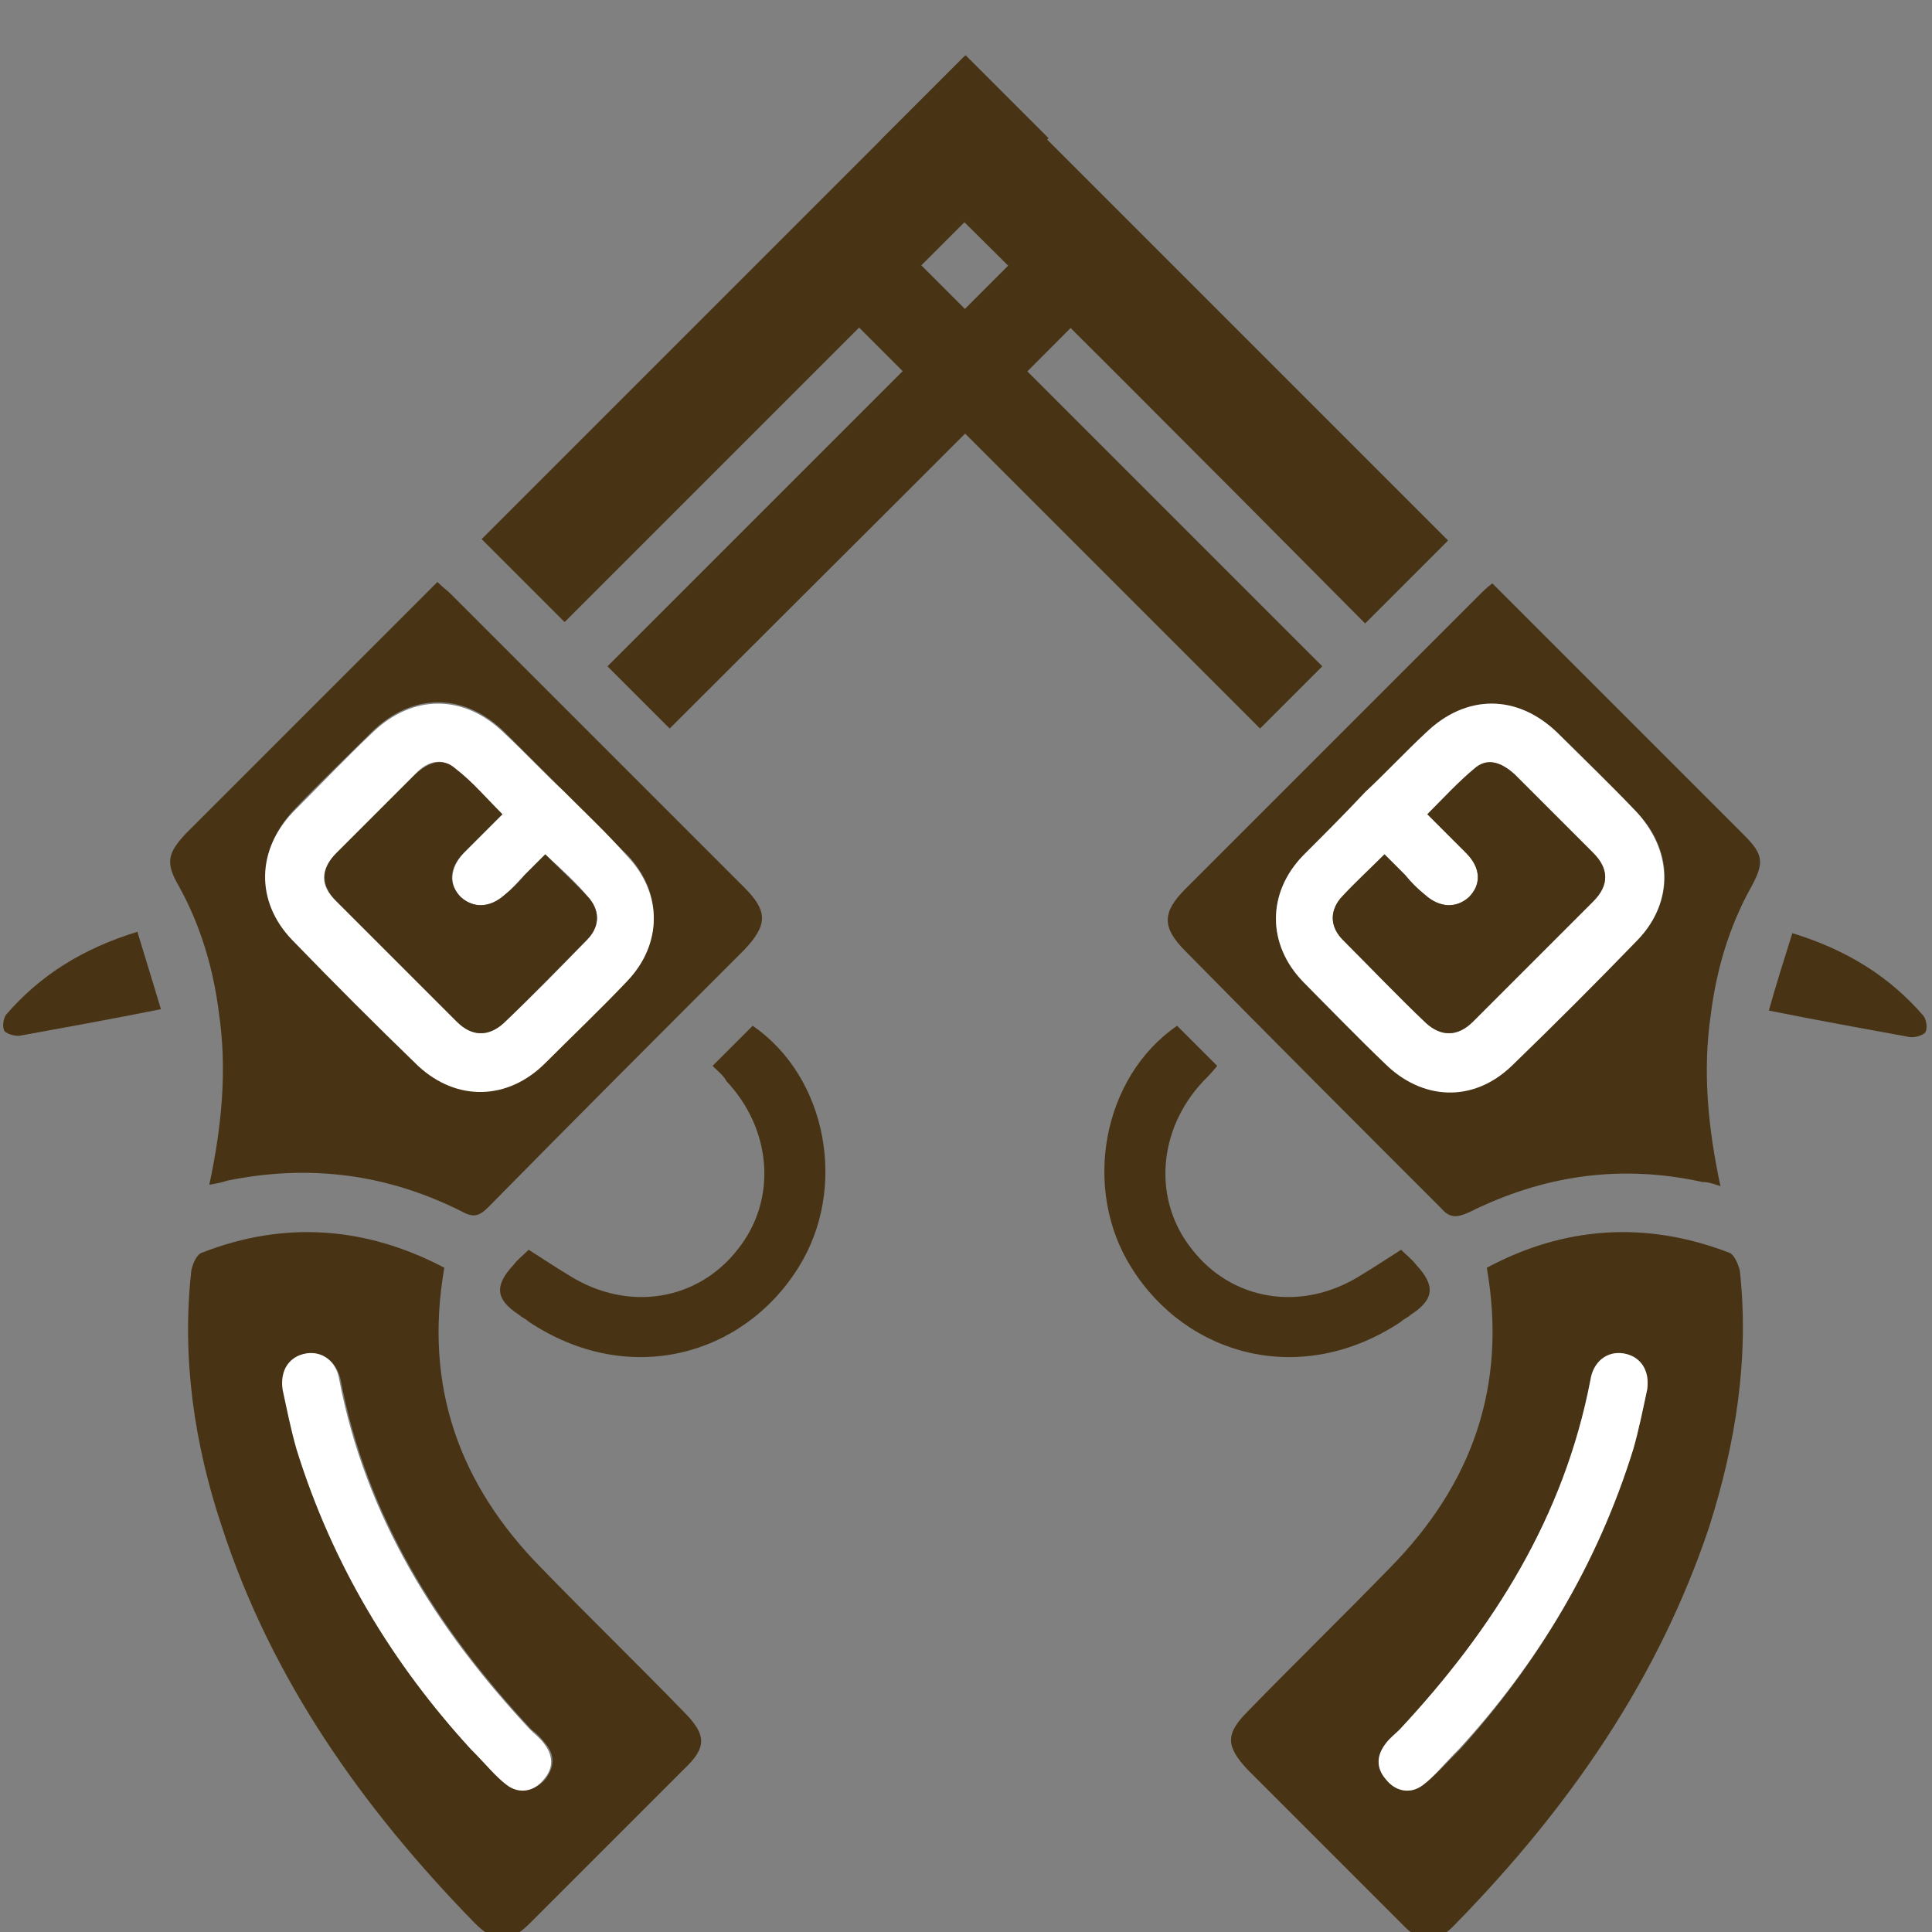
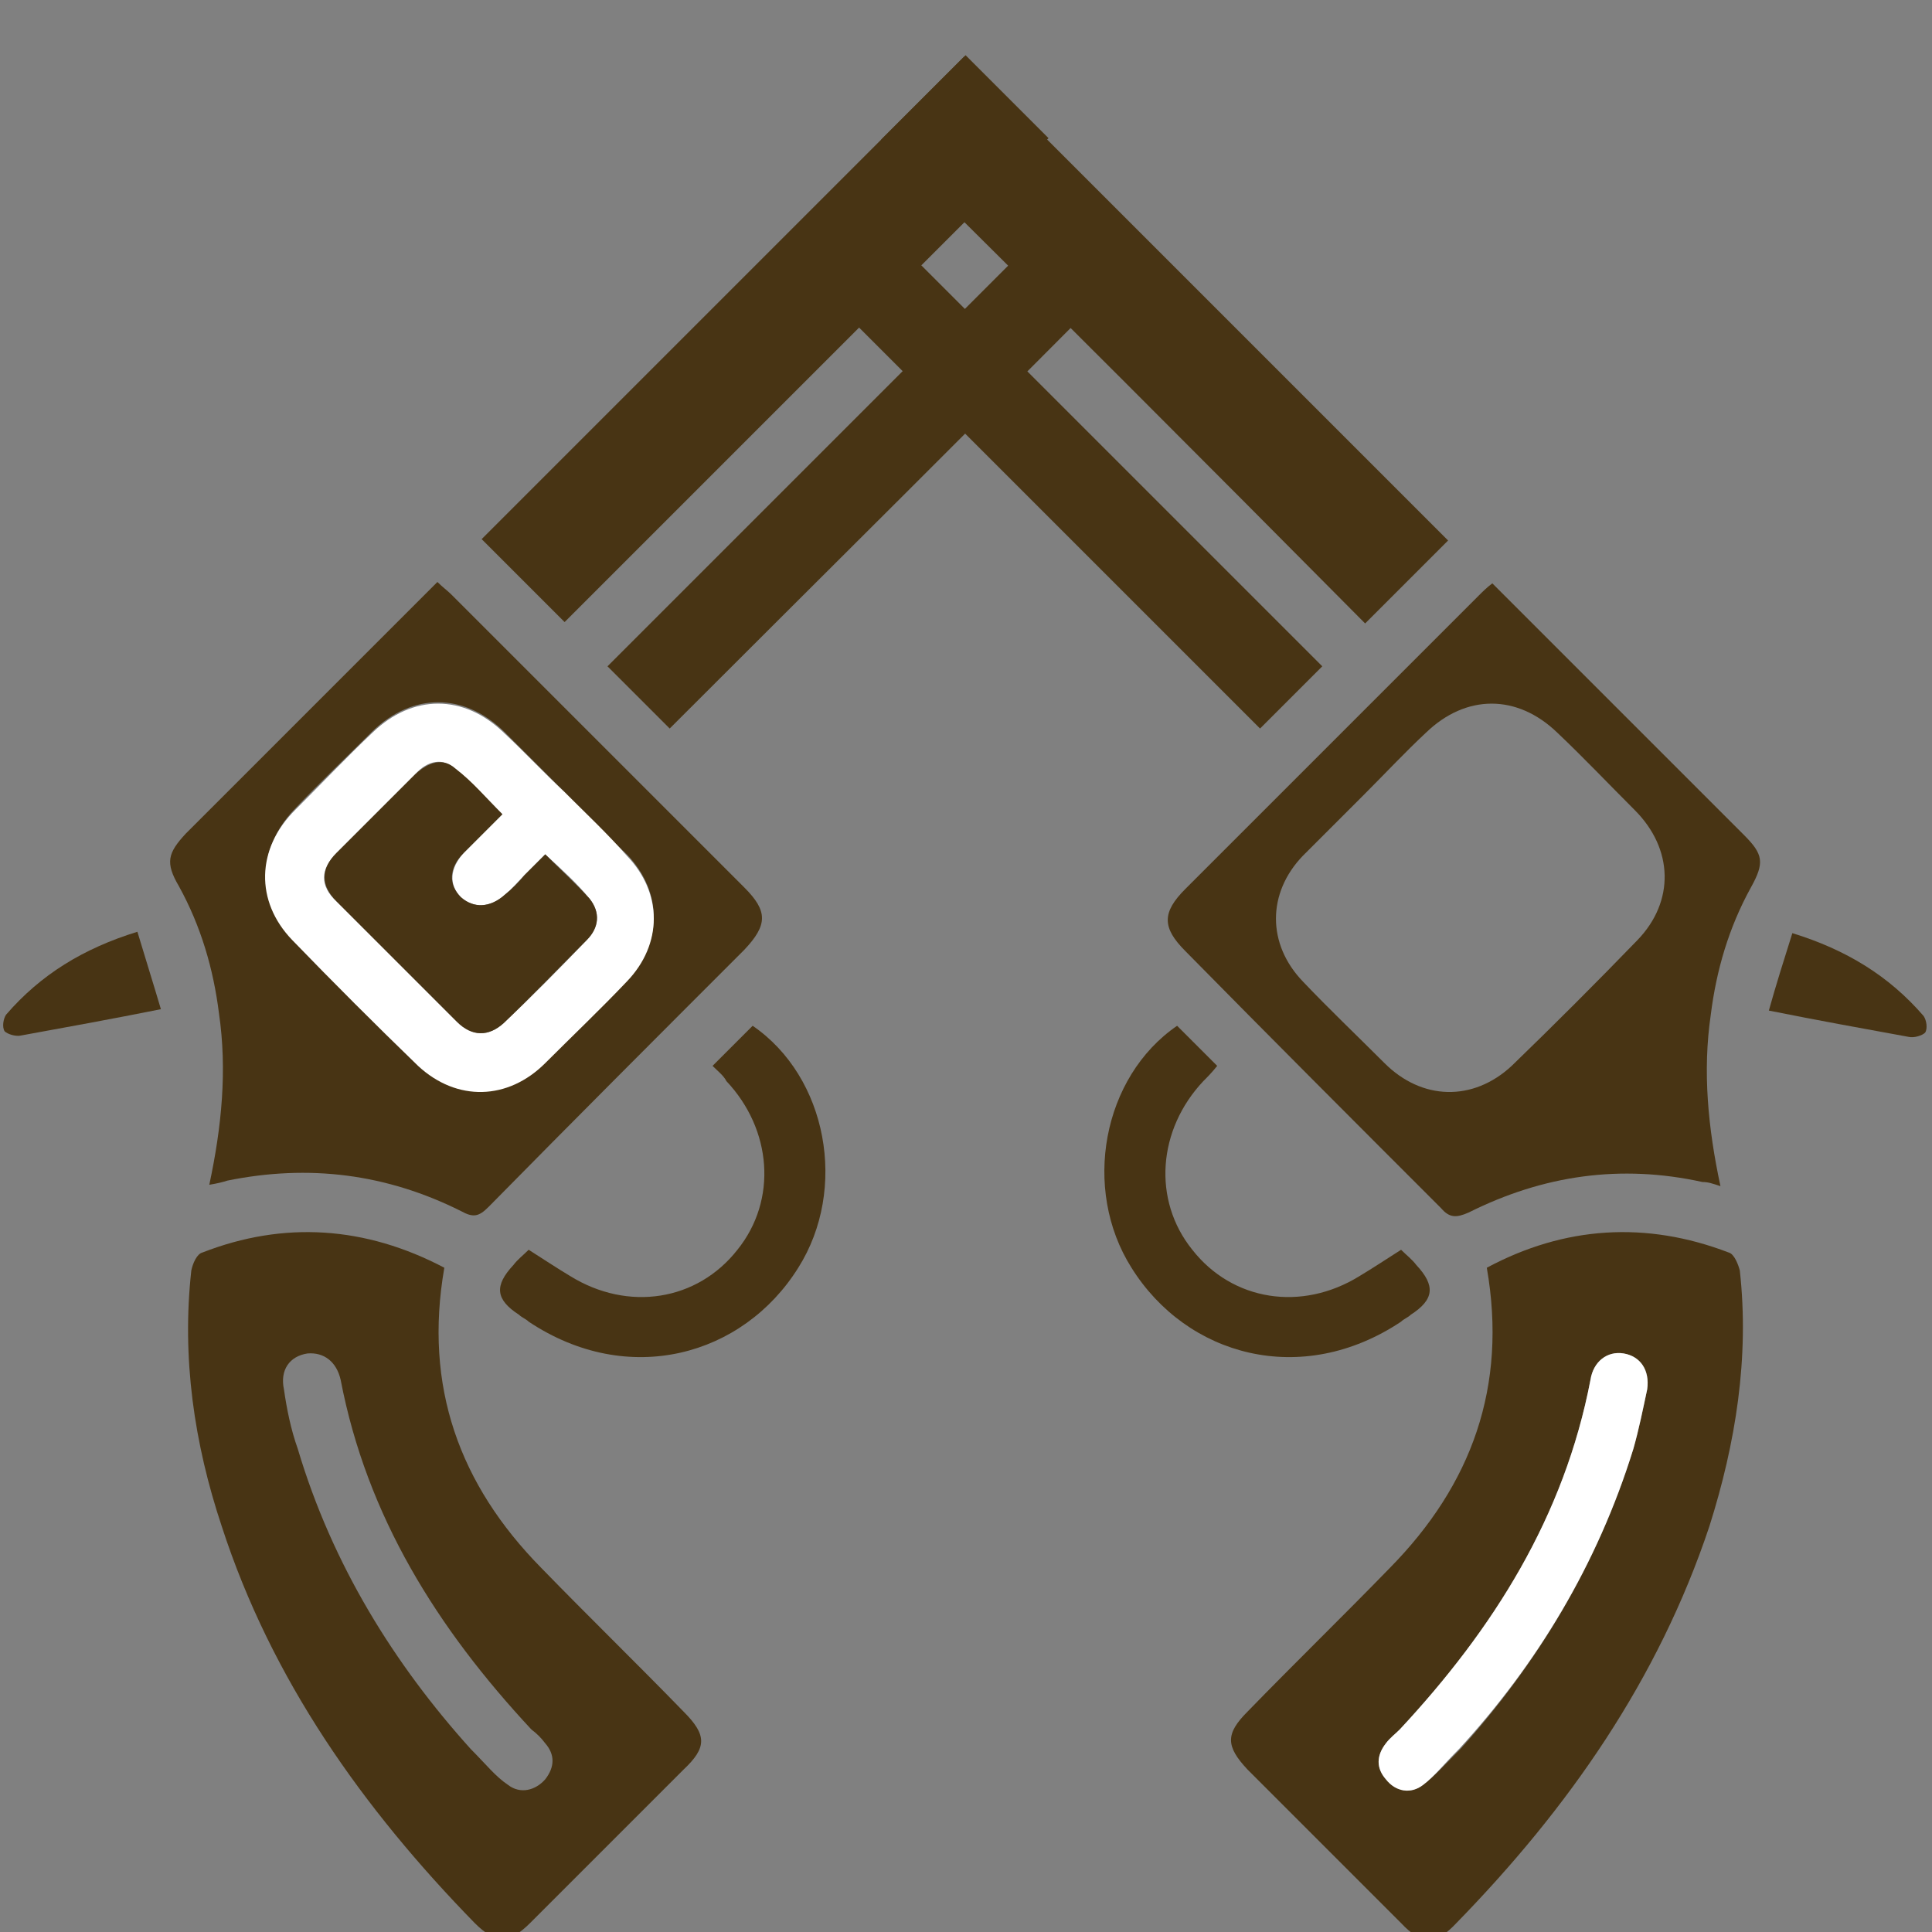
<svg xmlns="http://www.w3.org/2000/svg" width="100%" height="100%" viewBox="0 0 32 32" version="1.1" xml:space="preserve" style="fill-rule:evenodd;clip-rule:evenodd;stroke-linejoin:round;stroke-miterlimit:2;">
  <rect x="0" y="0" width="32" height="32" fill="#808080" stroke="none" />
  <g transform="matrix(0.229,0,0,0.229,-23.899,-7.009)">
    <g id="Layer_3">
      <g>
        <path d="M229.4,121.2C229.8,121.3 230.1,122.1 230.2,122.5C230.9,128.8 229.9,135 228,141C224.3,152.1 217.8,161.4 209.7,169.7C208.2,171.3 207.2,171.3 205.7,169.7C202,166 198.3,162.3 194.6,158.6C193,156.9 193,156 194.6,154.4C198,150.9 201.5,147.5 204.9,144C210.8,138 213.4,130.9 211.9,122.3C217.5,119.3 223.4,118.9 229.4,121.2ZM222.5,135.4C222.9,134 223.2,132.5 223.5,131.1C223.7,129.7 223,128.7 221.8,128.5C220.6,128.3 219.6,129.1 219.4,130.4C217.5,140.3 212.4,148.4 205.6,155.7C205.3,156 204.9,156.3 204.6,156.7C203.9,157.6 203.9,158.5 204.6,159.3C205.3,160.2 206.4,160.4 207.3,159.7C208.2,159 208.9,158.2 210,157.1C215.5,151 219.9,143.8 222.5,135.4Z" style="fill:rgb(72,52,20);fill-rule:nonzero;" />
        <path d="M227.5,116.1C221.6,114.8 216,115.6 210.6,118.3C209.7,118.7 209.2,118.7 208.6,118C202.4,111.8 196.2,105.6 190.1,99.4C188.4,97.7 188.4,96.6 190.1,94.9C197.2,87.8 204.3,80.7 211.3,73.7C211.6,73.4 211.9,73.1 212.3,72.8C212.7,73.2 224.8,85.3 230.5,91C231.9,92.4 232,93 231,94.8C229.4,97.7 228.5,100.8 228.1,104C227.5,108.1 227.9,112.2 228.8,116.4C228.2,116.2 227.9,116.1 227.5,116.1ZM198.6,92.5C196,95.2 196,98.9 198.6,101.6C200.5,103.6 202.5,105.5 204.5,107.5C207.2,110.2 210.9,110.3 213.7,107.7C216.8,104.7 219.8,101.7 222.8,98.6C225.5,95.8 225.4,92 222.6,89.2C220.7,87.3 218.9,85.4 217,83.6C214.1,80.8 210.4,80.8 207.5,83.6C206,85 204.6,86.5 203.1,88C201.6,89.5 200.1,91 198.6,92.5Z" style="fill:rgb(72,52,20);fill-rule:nonzero;" />
        <path d="M203.1,75.7C205.1,73.7 207.1,71.7 209.1,69.7C197.4,58 185.8,46.4 174.1,34.7C172.1,36.7 170.2,38.6 168.1,40.7C179.8,52.3 191.4,63.9 203.1,75.7Z" style="fill:rgb(72,52,20);fill-rule:nonzero;" />
        <path d="M195.5,83.3C197,81.8 198.5,80.3 200,78.8C188.8,67.6 177.7,56.5 166.5,45.3C165,46.8 163.5,48.3 162,49.8C173.2,61 184.3,72.1 195.5,83.3Z" style="fill:rgb(72,52,20);fill-rule:nonzero;" />
        <path d="M192.4,107.7C191.3,106.6 190.4,105.7 189.5,104.8C184.1,108.5 182.6,116.6 186.2,122.3C190.2,128.7 198.5,131 205.7,126.2C205.9,126 206.2,125.9 206.4,125.7C208.1,124.6 208.2,123.6 206.8,122.1C206.5,121.7 206.1,121.4 205.7,121C204.6,121.7 203.7,122.3 202.7,122.9C198.5,125.5 193.5,124.7 190.6,121C187.7,117.4 188.1,112.3 191.4,108.8C191.7,108.5 192,108.2 192.4,107.7Z" style="fill:rgb(72,52,20);fill-rule:nonzero;" />
        <path d="M232.3,103.7C235.8,104.4 239.1,105 242.4,105.6C242.8,105.7 243.4,105.5 243.6,105.3C243.8,105 243.7,104.4 243.5,104.1C241,101.2 237.9,99.3 234,98.1C233.4,100 232.8,101.9 232.3,103.7Z" style="fill:rgb(72,52,20);fill-rule:nonzero;" />
        <path d="M209.9,157.1C215.5,151 219.9,143.8 222.5,135.4C222.9,134 223.2,132.5 223.5,131.1C223.7,129.7 223,128.7 221.8,128.5C220.6,128.3 219.6,129.1 219.4,130.4C217.5,140.3 212.4,148.4 205.6,155.7C205.3,156 204.9,156.3 204.6,156.7C203.9,157.6 203.9,158.5 204.6,159.3C205.3,160.2 206.4,160.4 207.3,159.7C208.1,159.1 208.8,158.2 209.9,157.1Z" style="fill:white;fill-rule:nonzero;" />
-         <path d="M207.5,83.6C210.4,80.8 214.1,80.8 217,83.6C218.9,85.5 220.8,87.3 222.6,89.2C225.3,92 225.5,95.8 222.8,98.6C219.8,101.7 216.8,104.7 213.7,107.7C210.9,110.4 207.2,110.2 204.5,107.5C202.5,105.6 200.6,103.6 198.6,101.6C196,98.9 196,95.2 198.6,92.5C200.1,91 201.6,89.5 203.1,87.9C204.6,86.5 206,85 207.5,83.6ZM210.4,92.3C211.5,93.4 211.5,94.6 210.6,95.5C209.7,96.3 208.5,96.3 207.4,95.3C206.9,94.9 206.4,94.4 206,93.9C205.5,93.4 205.1,93 204.5,92.4C203.4,93.5 202.3,94.5 201.3,95.6C200.5,96.6 200.6,97.7 201.5,98.6C203.5,100.6 205.4,102.6 207.5,104.6C208.6,105.6 209.8,105.6 210.9,104.5C213.8,101.6 216.7,98.7 219.6,95.8C220.8,94.6 220.7,93.4 219.6,92.3C217.7,90.4 215.8,88.5 213.9,86.6C212.9,85.7 211.9,85.4 211,86.2C209.8,87.2 208.8,88.3 207.6,89.5C208.6,90.5 209.5,91.4 210.4,92.3Z" style="fill:white;fill-rule:nonzero;" />
-         <path d="M207.6,89.5C208.6,90.5 209.5,91.4 210.4,92.3C211.5,93.4 211.5,94.6 210.6,95.5C209.7,96.3 208.5,96.3 207.4,95.3C206.9,94.9 206.4,94.4 206,93.9C205.5,93.4 205.1,93 204.5,92.4C203.4,93.5 202.3,94.5 201.3,95.6C200.5,96.6 200.6,97.7 201.5,98.6C203.5,100.6 205.4,102.6 207.5,104.6C208.6,105.6 209.8,105.6 210.9,104.5C213.8,101.6 216.7,98.7 219.6,95.8C220.8,94.6 220.7,93.4 219.6,92.3C217.7,90.4 215.8,88.5 213.9,86.6C212.9,85.7 211.9,85.4 211,86.2C209.8,87.2 208.8,88.3 207.6,89.5Z" style="fill:rgb(72,52,20);fill-rule:nonzero;" />
        <path d="M136.5,122.3C135,130.9 137.6,138 143.5,144C146.9,147.5 150.4,150.9 153.8,154.4C155.5,156.1 155.5,157 153.8,158.6C150.1,162.3 146.4,166 142.7,169.7C141.2,171.2 140.2,171.2 138.7,169.7C130.6,161.4 124,152.1 120.4,141C118.4,135 117.5,128.8 118.2,122.5C118.3,122 118.6,121.3 119,121.2C124.9,118.9 130.8,119.3 136.5,122.3ZM138.4,157.1C139.5,158.2 140.2,159.1 141.1,159.7C142,160.4 143.1,160.1 143.8,159.3C144.5,158.4 144.5,157.5 143.8,156.7C143.5,156.3 143.2,156 142.8,155.7C136,148.4 130.9,140.3 129,130.4C128.7,129.1 127.8,128.4 126.6,128.5C125.3,128.7 124.6,129.7 124.9,131.1C125.1,132.5 125.4,134 125.9,135.4C128.4,143.8 132.9,151 138.4,157.1Z" style="fill:rgb(72,52,20);fill-rule:nonzero;" />
        <path d="M119.5,116.3C120.4,112.1 120.8,108 120.2,103.9C119.8,100.7 118.9,97.6 117.3,94.7C116.3,93 116.5,92.3 117.8,90.9C123.5,85.2 135.6,73.1 136,72.7C136.4,73.1 136.7,73.3 137,73.6C144.1,80.7 151.2,87.8 158.2,94.8C159.9,96.5 159.9,97.5 158.2,99.3C152,105.5 145.8,111.7 139.7,117.9C139,118.6 138.6,118.7 137.7,118.2C132.3,115.5 126.7,114.8 120.8,116C120.5,116.1 120.1,116.2 119.5,116.3ZM145.2,87.9C143.7,86.4 142.3,85 140.8,83.5C137.9,80.7 134.2,80.7 131.3,83.5C129.4,85.4 127.5,87.2 125.7,89.1C123,91.9 122.8,95.7 125.5,98.5C128.5,101.6 131.5,104.6 134.6,107.6C137.4,110.3 141.1,110.1 143.8,107.4C145.8,105.5 147.7,103.5 149.7,101.5C152.3,98.8 152.3,95.1 149.7,92.4C148.2,91 146.7,89.5 145.2,87.9Z" style="fill:rgb(72,52,20);fill-rule:nonzero;" />
        <path d="M145.2,75.6C143.2,73.6 141.2,71.6 139.2,69.6C150.9,57.9 162.5,46.3 174.2,34.6C176.2,36.6 178.1,38.5 180.2,40.6C168.5,52.3 156.9,63.9 145.2,75.6Z" style="fill:rgb(72,52,20);fill-rule:nonzero;" />
        <path d="M152.8,83.3C151.3,81.8 149.8,80.3 148.3,78.8C159.5,67.6 170.6,56.5 181.8,45.3C183.3,46.8 184.8,48.3 186.3,49.8C175.2,61 164,72.1 152.8,83.3Z" style="fill:rgb(72,52,20);fill-rule:nonzero;" />
        <path d="M155.9,107.7C157,106.6 157.9,105.7 158.8,104.8C164.2,108.5 165.7,116.6 162.1,122.3C158.1,128.7 149.8,131 142.6,126.2C142.4,126 142.1,125.9 141.9,125.7C140.2,124.6 140.1,123.6 141.5,122.1C141.8,121.7 142.2,121.4 142.6,121C143.7,121.7 144.6,122.3 145.6,122.9C149.8,125.5 154.8,124.7 157.7,121C160.6,117.4 160.2,112.3 156.9,108.8C156.7,108.4 156.3,108.1 155.9,107.7Z" style="fill:rgb(72,52,20);fill-rule:nonzero;" />
        <path d="M116,103.6C112.5,104.3 109.2,104.9 105.9,105.5C105.5,105.6 104.9,105.4 104.7,105.2C104.5,104.9 104.6,104.3 104.8,104C107.3,101.1 110.4,99.2 114.3,98C114.9,100 115.5,101.9 116,103.6Z" style="fill:rgb(72,52,20);fill-rule:nonzero;" />
-         <path d="M138.4,157.1C132.8,151 128.4,143.8 125.8,135.4C125.4,134 125.1,132.5 124.8,131.1C124.6,129.7 125.3,128.7 126.5,128.5C127.7,128.3 128.7,129.1 128.9,130.4C130.8,140.3 135.9,148.4 142.7,155.7C143,156 143.4,156.3 143.7,156.7C144.4,157.6 144.4,158.5 143.7,159.3C143,160.2 141.9,160.4 141,159.7C140.2,159.1 139.5,158.2 138.4,157.1Z" style="fill:white;fill-rule:nonzero;" />
        <path d="M145.2,87.9C146.7,89.4 148.3,90.9 149.7,92.5C152.3,95.2 152.3,98.9 149.7,101.6C147.8,103.6 145.8,105.5 143.8,107.5C141.1,110.2 137.4,110.3 134.6,107.7C131.5,104.7 128.5,101.7 125.5,98.6C122.8,95.8 122.9,92 125.7,89.2C127.6,87.3 129.4,85.4 131.3,83.6C134.2,80.8 137.9,80.8 140.8,83.6C142.3,85 143.7,86.5 145.2,87.9ZM140.7,89.5C139.5,88.3 138.5,87.2 137.3,86.2C136.4,85.4 135.3,85.6 134.4,86.6C132.5,88.5 130.6,90.4 128.7,92.3C127.5,93.5 127.5,94.7 128.7,95.8C131.6,98.7 134.5,101.6 137.4,104.5C138.5,105.6 139.7,105.6 140.8,104.6C142.8,102.7 144.8,100.7 146.8,98.6C147.7,97.7 147.8,96.6 147,95.6C146.1,94.5 145,93.5 143.8,92.4C143.3,92.9 142.8,93.4 142.3,93.9C141.8,94.4 141.4,94.9 140.9,95.3C139.8,96.3 138.6,96.3 137.7,95.5C136.8,94.6 136.9,93.4 137.9,92.3C138.8,91.4 139.7,90.5 140.7,89.5Z" style="fill:white;fill-rule:nonzero;" />
        <path d="M140.7,89.5C139.7,90.5 138.8,91.4 137.9,92.3C136.8,93.4 136.8,94.6 137.7,95.5C138.6,96.3 139.8,96.3 140.9,95.3C141.4,94.9 141.9,94.4 142.3,93.9C142.8,93.4 143.2,93 143.8,92.4C144.9,93.5 146,94.5 147,95.6C147.8,96.6 147.7,97.7 146.8,98.6C144.8,100.6 142.9,102.6 140.8,104.6C139.7,105.6 138.5,105.6 137.4,104.5C134.5,101.6 131.6,98.7 128.7,95.8C127.5,94.6 127.6,93.4 128.7,92.3C130.6,90.4 132.5,88.5 134.4,86.6C135.4,85.7 136.4,85.4 137.3,86.2C138.5,87.1 139.5,88.3 140.7,89.5Z" style="fill:rgb(72,52,20);fill-rule:nonzero;" />
      </g>
    </g>
  </g>
</svg>